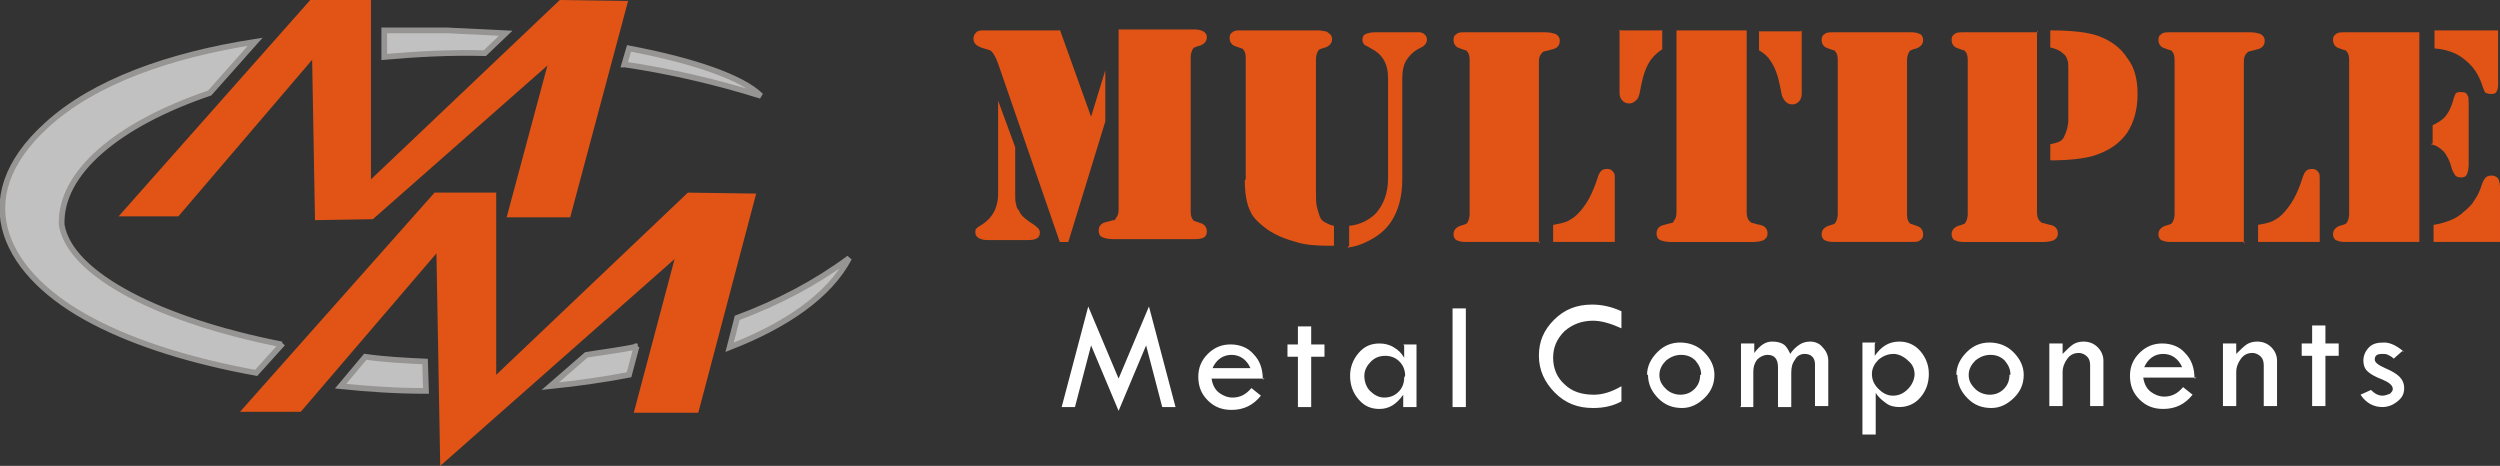
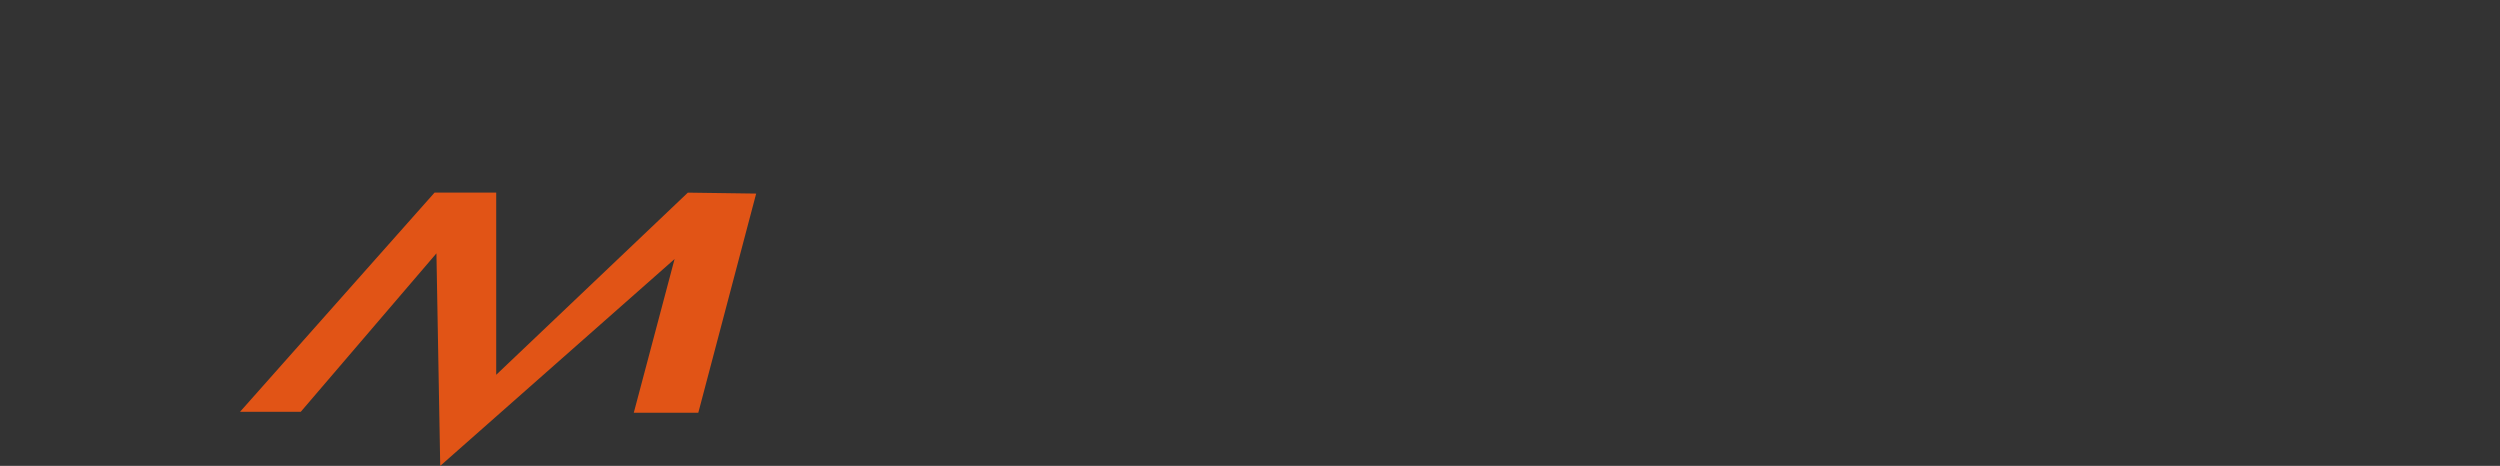
<svg xmlns="http://www.w3.org/2000/svg" xml:space="preserve" width="3.74in" height="0.697in" style="shape-rendering:geometricPrecision; text-rendering:geometricPrecision; image-rendering:optimizeQuality; fill-rule:evenodd; clip-rule:evenodd" viewBox="0 0 2.635 0.491">
  <rect x="0" y="0" width="2.635" height="0.491" fill="#333333" stroke="none" />
  <defs>
    <style type="text/css">
   
    .str0 {stroke:#969594;stroke-width:0.006}
    .fil2 {fill:#C2C1C1}
    .fil3 {fill:#E15416}
    .fil0 {fill:white;fill-rule:nonzero}
    .fil1 {fill:#E15416;fill-rule:nonzero}
   
  </style>
  </defs>
  <g id="Layer_x0020_1">
    <g id="_162229688">
-       <path id="_92389840" class="fil0" d="M1.211 0.323l0.028 0.106 -0.014 0 -0.017 -0.065 -0.029 0.069 -0.029 -0.069 -0.017 0.065 -0.014 0 0.028 -0.106 0.032 0.076 0.032 -0.076zm0.122 0.076l-0.056 0c0.001,0.007 0.004,0.012 0.008,0.015 0.004,0.003 0.009,0.005 0.014,0.005 0.008,0 0.014,-0.003 0.02,-0.01l0.01 0.008c-0.008,0.01 -0.018,0.015 -0.031,0.015 -0.01,0 -0.018,-0.003 -0.025,-0.01 -0.007,-0.007 -0.01,-0.015 -0.01,-0.025 0,-0.009 0.003,-0.017 0.01,-0.024 0.007,-0.007 0.015,-0.01 0.024,-0.01 0.009,0 0.018,0.003 0.024,0.01 0.007,0.007 0.01,0.016 0.01,0.027zm-0.055 -0.011l0.04 0c-0.004,-0.009 -0.011,-0.014 -0.02,-0.014 -0.009,0 -0.016,0.005 -0.02,0.014zm0.09 -0.044l0.014 0 0 0.019 0.014 0 0 0.013 -0.014 0 0 0.053 -0.014 0 0 -0.053 -0.011 0 0 -0.013 0.011 0 0 -0.019zm0.111 0.019l0.014 0 0 0.066 -0.014 0 0 -0.013c-0.007,0.01 -0.015,0.015 -0.025,0.015 -0.009,0 -0.016,-0.003 -0.022,-0.01 -0.006,-0.007 -0.009,-0.015 -0.009,-0.025 0,-0.009 0.003,-0.017 0.009,-0.024 0.006,-0.007 0.013,-0.01 0.022,-0.01 0.005,0 0.01,0.001 0.015,0.004 0.005,0.003 0.008,0.006 0.011,0.011l0 -0.013zm0.002 0.033c0,-0.006 -0.002,-0.011 -0.006,-0.015 -0.004,-0.004 -0.009,-0.006 -0.015,-0.006 -0.006,0 -0.011,0.002 -0.015,0.006 -0.004,0.004 -0.007,0.009 -0.007,0.015 0,0.006 0.002,0.012 0.006,0.016 0.004,0.004 0.009,0.007 0.015,0.007 0.006,0 0.011,-0.002 0.015,-0.006 0.004,-0.004 0.006,-0.009 0.006,-0.015zm0.05 -0.071l0.014 0 0 0.104 -0.014 0 0 -0.104zm0.178 0.005l0 0.016c-0.011,-0.005 -0.021,-0.008 -0.03,-0.008 -0.012,0 -0.022,0.004 -0.03,0.011 -0.008,0.008 -0.012,0.017 -0.012,0.028 0,0.011 0.004,0.021 0.012,0.028 0.008,0.008 0.019,0.011 0.031,0.011 0.009,0 0.019,-0.003 0.029,-0.009l0 0.016c-0.009,0.005 -0.019,0.007 -0.03,0.007 -0.016,0 -0.029,-0.005 -0.04,-0.016 -0.011,-0.011 -0.017,-0.024 -0.017,-0.039 0,-0.015 0.005,-0.027 0.016,-0.038 0.011,-0.011 0.024,-0.016 0.04,-0.016 0.01,0 0.02,0.002 0.031,0.007zm0.027 0.065c0,-0.009 0.004,-0.017 0.011,-0.024 0.007,-0.007 0.015,-0.01 0.024,-0.01 0.009,0 0.018,0.003 0.025,0.01 0.007,0.007 0.011,0.015 0.011,0.024 0,0.009 -0.003,0.017 -0.01,0.024 -0.007,0.007 -0.015,0.011 -0.024,0.011 -0.01,0 -0.018,-0.003 -0.025,-0.01 -0.007,-0.007 -0.011,-0.015 -0.011,-0.025zm0.057 0c0,-0.006 -0.002,-0.01 -0.006,-0.015 -0.004,-0.004 -0.009,-0.006 -0.015,-0.006 -0.006,0 -0.011,0.002 -0.016,0.006 -0.004,0.004 -0.007,0.009 -0.007,0.015 0,0.006 0.002,0.01 0.007,0.015 0.004,0.004 0.01,0.006 0.015,0.006 0.006,0 0.011,-0.002 0.015,-0.006 0.004,-0.004 0.006,-0.009 0.006,-0.015zm0.042 0.033l0 -0.066 0.014 0 0 0.01c0.003,-0.004 0.006,-0.007 0.009,-0.009 0.003,-0.002 0.006,-0.003 0.01,-0.003 0.005,0 0.009,0.001 0.012,0.003 0.003,0.002 0.005,0.006 0.007,0.01 0.003,-0.005 0.007,-0.008 0.01,-0.01 0.003,-0.002 0.007,-0.003 0.011,-0.003 0.005,0 0.01,0.002 0.013,0.006 0.004,0.004 0.006,0.009 0.006,0.014l0 0.048 -0.014 0 0 -0.044c0,-0.007 -0.004,-0.011 -0.011,-0.011 -0.004,0 -0.008,0.002 -0.01,0.006 -0.003,0.004 -0.004,0.008 -0.004,0.014l0 0.036 -0.014 0 0 -0.042c0,-0.009 -0.004,-0.013 -0.011,-0.013 -0.004,0 -0.008,0.002 -0.011,0.005 -0.003,0.004 -0.004,0.008 -0.004,0.013l0 0.037 -0.014 0zm0.141 -0.066l0 0.013 0 0c0.007,-0.01 0.015,-0.015 0.026,-0.015 0.008,0 0.016,0.003 0.022,0.01 0.006,0.007 0.009,0.015 0.009,0.024 0,0.01 -0.003,0.018 -0.009,0.025 -0.006,0.007 -0.014,0.01 -0.022,0.01 -0.005,0 -0.01,-0.001 -0.014,-0.004 -0.004,-0.003 -0.008,-0.006 -0.011,-0.011l0 0 0 0.044 -0.014 0 0 -0.097 0.014 0zm0.042 0.033c0,-0.006 -0.002,-0.011 -0.007,-0.015 -0.004,-0.004 -0.01,-0.007 -0.015,-0.007 -0.006,0 -0.011,0.002 -0.016,0.006 -0.004,0.004 -0.007,0.009 -0.007,0.015 0,0.006 0.002,0.011 0.007,0.016 0.004,0.004 0.009,0.007 0.015,0.007 0.006,0 0.011,-0.002 0.016,-0.007 0.004,-0.004 0.007,-0.01 0.007,-0.016zm0.044 0c0,-0.009 0.004,-0.017 0.011,-0.024 0.007,-0.007 0.015,-0.01 0.024,-0.01 0.009,0 0.018,0.003 0.025,0.01 0.007,0.007 0.011,0.015 0.011,0.024 0,0.009 -0.003,0.017 -0.01,0.024 -0.007,0.007 -0.015,0.011 -0.024,0.011 -0.01,0 -0.018,-0.003 -0.025,-0.01 -0.007,-0.007 -0.011,-0.015 -0.011,-0.025zm0.057 0c0,-0.006 -0.002,-0.01 -0.006,-0.015 -0.004,-0.004 -0.009,-0.006 -0.015,-0.006 -0.006,0 -0.011,0.002 -0.016,0.006 -0.004,0.004 -0.007,0.009 -0.007,0.015 0,0.006 0.002,0.01 0.007,0.015 0.004,0.004 0.01,0.006 0.015,0.006 0.006,0 0.011,-0.002 0.015,-0.006 0.004,-0.004 0.006,-0.009 0.006,-0.015zm0.041 0.033l0 -0.066 0.014 0 0 0.011c0.004,-0.004 0.008,-0.008 0.011,-0.01 0.003,-0.002 0.007,-0.003 0.011,-0.003 0.006,0 0.011,0.002 0.015,0.006 0.004,0.004 0.006,0.009 0.006,0.014l0 0.048 -0.014 0 0 -0.043c0,-0.004 -0.001,-0.007 -0.003,-0.009 -0.002,-0.002 -0.005,-0.004 -0.009,-0.004 -0.005,0 -0.009,0.002 -0.012,0.006 -0.003,0.004 -0.005,0.009 -0.005,0.014l0 0.036 -0.014 0zm0.155 -0.03l-0.056 0c0.001,0.007 0.004,0.012 0.008,0.015 0.004,0.003 0.009,0.005 0.014,0.005 0.008,0 0.014,-0.003 0.02,-0.01l0.01 0.008c-0.008,0.01 -0.018,0.015 -0.031,0.015 -0.01,0 -0.018,-0.003 -0.025,-0.01 -0.007,-0.007 -0.01,-0.015 -0.01,-0.025 0,-0.009 0.003,-0.017 0.01,-0.024 0.007,-0.007 0.015,-0.01 0.024,-0.01 0.009,0 0.018,0.003 0.024,0.01 0.007,0.007 0.01,0.016 0.01,0.027zm-0.055 -0.011l0.04 0c-0.004,-0.009 -0.011,-0.014 -0.02,-0.014 -0.009,0 -0.016,0.005 -0.02,0.014zm0.083 0.041l0 -0.066 0.014 0 0 0.011c0.004,-0.004 0.008,-0.008 0.011,-0.01 0.003,-0.002 0.007,-0.003 0.011,-0.003 0.006,0 0.011,0.002 0.015,0.006 0.004,0.004 0.006,0.009 0.006,0.014l0 0.048 -0.014 0 0 -0.043c0,-0.004 -0.001,-0.007 -0.003,-0.009 -0.002,-0.002 -0.005,-0.004 -0.009,-0.004 -0.005,0 -0.009,0.002 -0.012,0.006 -0.003,0.004 -0.005,0.009 -0.005,0.014l0 0.036 -0.014 0zm0.094 -0.085l0.014 0 0 0.019 0.014 0 0 0.013 -0.014 0 0 0.053 -0.014 0 0 -0.053 -0.011 0 0 -0.013 0.011 0 0 -0.019zm0.095 0.027l-0.009 0.008c-0.002,-0.002 -0.004,-0.003 -0.006,-0.004 -0.002,-0.001 -0.004,-0.001 -0.006,-0.001 -0.006,0 -0.008,0.002 -0.008,0.006 0,0.003 0.004,0.006 0.011,0.009 0.007,0.003 0.012,0.006 0.015,0.009 0.003,0.003 0.005,0.007 0.005,0.012 0,0.006 -0.002,0.01 -0.007,0.014 -0.005,0.004 -0.01,0.006 -0.016,0.006 -0.009,0 -0.017,-0.004 -0.023,-0.013l0.011 -0.005c0.004,0.004 0.008,0.006 0.012,0.006 0.003,0 0.005,-0.001 0.008,-0.002 0.002,-0.002 0.003,-0.003 0.003,-0.005 0,-0.004 -0.004,-0.007 -0.011,-0.01 -0.008,-0.003 -0.013,-0.006 -0.016,-0.009 -0.003,-0.003 -0.004,-0.007 -0.004,-0.011 0,-0.005 0.002,-0.01 0.006,-0.014 0.004,-0.004 0.009,-0.005 0.016,-0.005 0.006,0 0.013,0.003 0.021,0.01z" />
-       <path id="_94592128" class="fil1" d="M1.179 0.031l0.075 0 0.005 0c0.008,0 0.013,0.003 0.013,0.008 0,0.004 -0.002,0.007 -0.007,0.009 -0.004,0.001 -0.006,0.002 -0.006,0.002 -0.001,0 -0.001,0.001 -0.002,0.002 -0.001,0.002 -0.002,0.005 -0.002,0.008l0 0.163c0,0.004 0.001,0.007 0.002,0.008 0.001,0.001 0.001,0.002 0.002,0.002 0.001,0 0.003,0.001 0.006,0.002 0.004,0.001 0.007,0.004 0.007,0.009 0,0.006 -0.004,0.008 -0.013,0.008l-0.005 0 -0.075 0 -0.006 0c-0.005,0 -0.009,-0.001 -0.011,-0.002 -0.003,-0.001 -0.004,-0.004 -0.004,-0.007 0,-0.005 0.003,-0.008 0.008,-0.009 0.004,-0.001 0.007,-0.002 0.008,-0.002 0.001,-0 0.002,-0.001 0.002,-0.002 0.002,-0.002 0.003,-0.005 0.003,-0.009l0 -0.192zm-0.062 0l0.033 0.092 0.015 -0.049 0 0.054 -0.039 0.127 -0.009 0 -0.065 -0.188c-0.002,-0.006 -0.005,-0.011 -0.007,-0.013 -0.001,-0.001 -0.004,-0.002 -0.008,-0.003 -0.007,-0.002 -0.011,-0.005 -0.011,-0.01 0,-0.003 0.001,-0.005 0.003,-0.007 0.002,-0.002 0.005,-0.002 0.009,-0.002l0.079 0zm-0.065 0.075l0.018 0.049 0 0.049c0,0.005 0,0.009 0.001,0.011 0,0.002 0.001,0.005 0.003,0.007 0.002,0.005 0.006,0.008 0.01,0.011l0.006 0.004c0.004,0.003 0.006,0.005 0.006,0.008 0,0.006 -0.004,0.008 -0.013,0.008l-0.042 0c-0.008,0 -0.013,-0.003 -0.013,-0.008 0,-0.002 0,-0.003 0.001,-0.004 0.001,-0.001 0.002,-0.002 0.004,-0.003 0.012,-0.007 0.019,-0.018 0.019,-0.034l0 -0.098zm0.261 0.083l0 -0.128c0,-0.004 -0.001,-0.007 -0.002,-0.008 -0.001,-0.001 -0.001,-0.002 -0.002,-0.002 -0.001,-0 -0.003,-0.001 -0.006,-0.002 -0.004,-0.001 -0.007,-0.004 -0.007,-0.009 0,-0.003 0.001,-0.005 0.003,-0.006 0.002,-0.002 0.005,-0.002 0.009,-0.002l0.004 0 0.075 0 0.004 0 0.006 0.001c0.002,0 0.003,0.002 0.005,0.003 0.001,0.001 0.002,0.003 0.002,0.005 0,0.004 -0.002,0.007 -0.007,0.009 -0.004,0.001 -0.006,0.002 -0.006,0.002 -0.001,0 -0.001,0.001 -0.002,0.002 -0.001,0.002 -0.002,0.005 -0.002,0.008l0 0.137c0,0.009 0,0.016 0.001,0.019 0.001,0.004 0.002,0.007 0.003,0.01 0.001,0.003 0.003,0.005 0.005,0.006 0.002,0.001 0.005,0.003 0.01,0.004l0 0.021 -0.004 0c-0.015,0 -0.027,-0.001 -0.036,-0.004 -0.011,-0.003 -0.021,-0.007 -0.03,-0.013 -0.008,-0.006 -0.015,-0.012 -0.018,-0.019 -0.004,-0.008 -0.006,-0.019 -0.006,-0.033zm0.109 0.07l0 -0.021c0.011,-0.001 0.021,-0.006 0.028,-0.013 0.008,-0.009 0.013,-0.021 0.013,-0.037l0 -0.106c0,-0.015 -0.006,-0.025 -0.018,-0.031 -0.003,-0.002 -0.006,-0.003 -0.007,-0.004 -0.001,-0.001 -0.002,-0.003 -0.002,-0.005 0,-0.003 0.001,-0.005 0.003,-0.006 0.002,-0.001 0.006,-0.002 0.01,-0.002l0.041 0c0.004,0 0.006,5.27046e-005 0.007,0 0.001,0 0.002,0.001 0.003,0.001 0.003,0.002 0.004,0.004 0.004,0.007 0,0.002 -0.001,0.004 -0.003,0.006 -0.001,0.001 -0.003,0.002 -0.007,0.004 -0.005,0.003 -0.009,0.007 -0.012,0.012 -0.003,0.005 -0.004,0.012 -0.004,0.018l0 0.107c0,0.018 -0.004,0.033 -0.012,0.045 -0.006,0.009 -0.015,0.016 -0.026,0.021 -0.006,0.003 -0.012,0.005 -0.02,0.006zm0.201 -0.004l-0.075 0 -0.004 0c-0.004,0 -0.007,-0.001 -0.009,-0.002 -0.002,-0.001 -0.003,-0.004 -0.003,-0.006 0,-0.004 0.002,-0.007 0.007,-0.009 0.004,-0.001 0.006,-0.002 0.006,-0.002 0.001,-0 0.001,-0.001 0.002,-0.002 0.001,-0.002 0.002,-0.005 0.002,-0.008l0 -0.163c0,-0.004 -0.001,-0.007 -0.002,-0.008 -0.001,-0.001 -0.001,-0.002 -0.002,-0.002 -0.001,-0 -0.003,-0.001 -0.006,-0.002 -0.004,-0.001 -0.007,-0.004 -0.007,-0.009 0,-0.003 0.001,-0.005 0.003,-0.006 0.002,-0.002 0.005,-0.002 0.009,-0.002l0.004 0 0.075 0 0.006 0c0.005,0 0.008,0.001 0.011,0.002 0.003,0.002 0.004,0.004 0.004,0.007 0,0.005 -0.003,0.008 -0.008,0.009 -0.004,0.001 -0.007,0.002 -0.008,0.002 -0.001,0 -0.002,0.001 -0.003,0.002 -0.002,0.002 -0.003,0.005 -0.003,0.009l0 0.192zm0.014 0l0 -0.018c0.006,-0.001 0.01,-0.002 0.013,-0.003 0.003,-0.001 0.006,-0.003 0.009,-0.005 0.005,-0.004 0.009,-0.009 0.013,-0.015 0.004,-0.006 0.007,-0.013 0.01,-0.021 0.002,-0.006 0.003,-0.01 0.005,-0.012 0.001,-0.002 0.004,-0.003 0.007,-0.003 0.003,0 0.005,0.001 0.007,0.004 0.001,0.001 0.001,0.004 0.001,0.007l0 0.066 -0.064 0zm0.204 -0.223l0 0.192c0,0.004 0.001,0.007 0.003,0.009 0.001,0.001 0.002,0.002 0.003,0.002 0.001,0 0.003,0.001 0.008,0.002 0.005,0.001 0.008,0.004 0.008,0.009 0,0.003 -0.001,0.005 -0.004,0.007 -0.002,0.001 -0.006,0.002 -0.011,0.002l-0.006 0 -0.075 0 -0.006 0c-0.005,0 -0.009,-0.001 -0.011,-0.002 -0.003,-0.001 -0.004,-0.004 -0.004,-0.007 0,-0.005 0.003,-0.008 0.008,-0.009 0.004,-0.001 0.007,-0.002 0.008,-0.002 0.001,-0 0.002,-0.001 0.002,-0.002 0.002,-0.002 0.003,-0.005 0.003,-0.009l0 -0.192 0.075 0zm0.058 0l0 0.067c0,0.003 -0.001,0.006 -0.003,0.008 -0.002,0.002 -0.004,0.003 -0.007,0.003 -0.003,0 -0.005,-0.001 -0.007,-0.003 -0.002,-0.002 -0.003,-0.004 -0.004,-0.007l-0.002 -0.01c-0.002,-0.01 -0.005,-0.019 -0.01,-0.026 -0.003,-0.005 -0.007,-0.008 -0.012,-0.011l0 -0.02 0.044 0zm-0.191 0l0.044 0 0 0.02c-0.005,0.003 -0.009,0.007 -0.012,0.011 -0.005,0.007 -0.008,0.016 -0.01,0.026l-0.002 0.01c-0.001,0.003 -0.002,0.006 -0.004,0.007 -0.002,0.002 -0.004,0.003 -0.007,0.003 -0.003,0 -0.005,-0.001 -0.007,-0.003 -0.002,-0.002 -0.003,-0.005 -0.003,-0.008l0 -0.067zm0.303 0.223l-0.075 0 -0.004 0c-0.004,0 -0.007,-0.001 -0.009,-0.002 -0.002,-0.001 -0.003,-0.004 -0.003,-0.006 0,-0.004 0.002,-0.007 0.007,-0.009 0.004,-0.001 0.006,-0.002 0.006,-0.002 0.001,-0 0.001,-0.001 0.002,-0.002 0.001,-0.002 0.002,-0.005 0.002,-0.008l0 -0.163c0,-0.004 -0.001,-0.007 -0.002,-0.008 -0.001,-0.001 -0.001,-0.002 -0.002,-0.002 -0.001,-0 -0.003,-0.001 -0.006,-0.002 -0.004,-0.001 -0.007,-0.004 -0.007,-0.009 0,-0.003 0.001,-0.005 0.003,-0.006 0.002,-0.002 0.005,-0.002 0.009,-0.002l0.004 0 0.075 0 0.004 0c0.004,0 0.007,0.001 0.009,0.002 0.002,0.001 0.003,0.004 0.003,0.006 0,0.004 -0.002,0.007 -0.007,0.009 -0.004,0.001 -0.006,0.002 -0.006,0.002 -0.001,0 -0.001,0.001 -0.002,0.002 -0.001,0.002 -0.002,0.005 -0.002,0.008l0 0.163c0,0.004 0.001,0.007 0.002,0.008 0.001,0.001 0.001,0.002 0.002,0.002 0.001,0 0.003,0.001 0.006,0.002 0.004,0.001 0.007,0.004 0.007,0.009 0,0.003 -0.001,0.005 -0.003,0.006 -0.002,0.002 -0.005,0.002 -0.009,0.002l-0.004 0zm0.136 -0.223l0 0.192c0,0.004 0.001,0.007 0.003,0.009 0.001,0.001 0.002,0.002 0.003,0.002 0.001,0 0.003,0.001 0.008,0.002 0.005,0.001 0.008,0.004 0.008,0.009 0,0.003 -0.001,0.005 -0.004,0.007 -0.002,0.001 -0.006,0.002 -0.011,0.002l-0.006 0 -0.075 0 -0.004 0c-0.004,0 -0.007,-0.001 -0.009,-0.002 -0.002,-0.001 -0.003,-0.004 -0.003,-0.006 0,-0.004 0.002,-0.007 0.007,-0.009 0.004,-0.001 0.006,-0.002 0.006,-0.002 0.001,-0 0.001,-0.001 0.002,-0.002 0.001,-0.002 0.002,-0.005 0.002,-0.008l0 -0.163c0,-0.004 -0.001,-0.007 -0.002,-0.008 -0.001,-0.001 -0.001,-0.002 -0.002,-0.002 -0.001,-0 -0.003,-0.001 -0.006,-0.002 -0.004,-0.001 -0.007,-0.004 -0.007,-0.009 0,-0.003 0.001,-0.005 0.003,-0.006 0.002,-0.002 0.005,-0.002 0.009,-0.002l0.004 0 0.075 0zm0.014 0.138l0 -0.018c0.005,-0.001 0.008,-0.002 0.01,-0.003 0.002,-0.001 0.004,-0.003 0.005,-0.006 0.002,-0.004 0.004,-0.01 0.004,-0.017l0 -0.052c0,-0.005 -0,-0.009 -0.001,-0.011 -0.001,-0.003 -0.002,-0.005 -0.005,-0.007 -0.003,-0.003 -0.008,-0.005 -0.013,-0.006l0 -0.018c0.023,0 0.04,0.002 0.051,0.006 0.013,0.005 0.023,0.012 0.03,0.023 0.008,0.01 0.011,0.023 0.011,0.038 0,0.017 -0.004,0.03 -0.011,0.041 -0.008,0.011 -0.018,0.018 -0.032,0.023 -0.011,0.004 -0.028,0.006 -0.049,0.006zm0.205 0.085l-0.075 0 -0.004 0c-0.004,0 -0.007,-0.001 -0.009,-0.002 -0.002,-0.001 -0.003,-0.004 -0.003,-0.006 0,-0.004 0.002,-0.007 0.007,-0.009 0.004,-0.001 0.006,-0.002 0.006,-0.002 0.001,-0 0.001,-0.001 0.002,-0.002 0.001,-0.002 0.002,-0.005 0.002,-0.008l0 -0.163c0,-0.004 -0.001,-0.007 -0.002,-0.008 -0.001,-0.001 -0.001,-0.002 -0.002,-0.002 -0.001,-0 -0.003,-0.001 -0.006,-0.002 -0.004,-0.001 -0.007,-0.004 -0.007,-0.009 0,-0.003 0.001,-0.005 0.003,-0.006 0.002,-0.002 0.005,-0.002 0.009,-0.002l0.004 0 0.075 0 0.006 0c0.005,0 0.008,0.001 0.011,0.002 0.003,0.002 0.004,0.004 0.004,0.007 0,0.005 -0.003,0.008 -0.008,0.009 -0.004,0.001 -0.007,0.002 -0.008,0.002 -0.001,0 -0.002,0.001 -0.003,0.002 -0.002,0.002 -0.003,0.005 -0.003,0.009l0 0.192zm0.014 0l0 -0.018c0.006,-0.001 0.01,-0.002 0.013,-0.003 0.003,-0.001 0.006,-0.003 0.009,-0.005 0.005,-0.004 0.009,-0.009 0.013,-0.015 0.004,-0.006 0.007,-0.013 0.01,-0.021 0.002,-0.006 0.003,-0.01 0.005,-0.012 0.001,-0.002 0.004,-0.003 0.007,-0.003 0.003,0 0.005,0.001 0.007,0.004 0.001,0.001 0.001,0.004 0.001,0.007l0 0.066 -0.064 0zm0.17 -0.223l0 0.223 -0.075 0 -0.004 0c-0.004,0 -0.007,-0.001 -0.009,-0.002 -0.002,-0.001 -0.003,-0.004 -0.003,-0.006 0,-0.004 0.002,-0.007 0.007,-0.009 0.004,-0.001 0.006,-0.002 0.006,-0.002 0.001,-0 0.001,-0.001 0.002,-0.002 0.001,-0.002 0.002,-0.005 0.002,-0.008l0 -0.163c0,-0.004 -0.001,-0.007 -0.002,-0.008 -0.001,-0.001 -0.001,-0.002 -0.002,-0.002 -0.001,-0 -0.003,-0.001 -0.006,-0.002 -0.004,-0.001 -0.007,-0.004 -0.007,-0.009 0,-0.003 0.001,-0.005 0.003,-0.006 0.002,-0.002 0.005,-0.002 0.009,-0.002l0.004 0 0.075 0zm0.015 0l0.068 0 0 0.058c0,0.003 -0.001,0.006 -0.002,0.007 -0.001,0.002 -0.004,0.002 -0.006,0.002 -0.002,0 -0.004,-0.001 -0.005,-0.001 -0.001,-0.001 -0.002,-0.003 -0.003,-0.006 -0.004,-0.013 -0.01,-0.022 -0.019,-0.029 -0.008,-0.007 -0.019,-0.011 -0.032,-0.012l0 -0.019zm-0.001 0.119l0 -0.019c0.006,-0.003 0.011,-0.006 0.014,-0.01 0.003,-0.004 0.005,-0.008 0.007,-0.014 0.001,-0.004 0.002,-0.007 0.003,-0.009 0.001,-0.002 0.004,-0.002 0.006,-0.002 0.004,0 0.006,0.001 0.007,0.004 0.001,0.001 0.001,0.005 0.001,0.01l0 0.062c0,0.005 -0.001,0.009 -0.002,0.011 -0.001,0.002 -0.003,0.003 -0.006,0.003 -0.003,0 -0.005,-0.001 -0.006,-0.002 -0.001,-0.002 -0.003,-0.004 -0.004,-0.008 -0.002,-0.008 -0.005,-0.013 -0.008,-0.017 -0.004,-0.004 -0.008,-0.007 -0.014,-0.008zm0.001 0.104l0 -0.018c0.007,-0.001 0.013,-0.003 0.018,-0.005 0.005,-0.002 0.01,-0.005 0.014,-0.009 0.005,-0.004 0.009,-0.008 0.011,-0.012 0.003,-0.004 0.006,-0.01 0.008,-0.017 0.001,-0.003 0.003,-0.006 0.004,-0.007 0.001,-0.001 0.003,-0.002 0.006,-0.002 0.003,0 0.005,0.001 0.007,0.003 0.001,0.002 0.002,0.005 0.002,0.009l0 0.058 -0.07 0z" />
-       <path id="_94592032" class="fil2 str0" d="M0.895 0.272c-0.035,0.026 -0.075,0.047 -0.118,0.063l-0.008 0.031c0.059,-0.023 0.105,-0.054 0.126,-0.094zm-0.223 0.093c-0.018,0.004 -0.036,0.006 -0.054,0.009l-0.038 0.033c0.029,-0.003 0.057,-0.007 0.083,-0.012l0.008 -0.03zm-0.224 0.016c-0.021,-0.001 -0.042,-0.002 -0.063,-0.005l-0.026 0.031c0.029,0.003 0.059,0.005 0.09,0.005l-0.001 -0.031zm-0.151 -0.018c-0.127,-0.025 -0.223,-0.073 -0.232,-0.126 -0.002,-0.055 0.059,-0.106 0.156,-0.139l0.048 -0.054c-0.09,0.014 -0.17,0.042 -0.22,0.088 -0.086,0.078 -0.043,0.159 0.05,0.207 0.046,0.024 0.105,0.042 0.171,0.054l0.028 -0.031zm0.108 -0.303c0.034,-0.003 0.07,-0.005 0.106,-0.004l0.022 -0.021c-0.02,-0.001 -0.041,-0.002 -0.062,-0.003 -0.022,-0 -0.044,-0 -0.066,0l0 0.028zm0.254 0.008c0.047,0.007 0.095,0.018 0.143,0.033 -0.019,-0.019 -0.07,-0.037 -0.139,-0.05l-0.005 0.017z" />
      <polygon id="_66760768" class="fil3" points="0.797,0.204 0.736,0.435 0.668,0.435 0.711,0.273 0.464,0.491 0.46,0.267 0.317,0.434 0.253,0.434 0.458,0.203 0.523,0.203 0.523,0.395 0.725,0.203 " />
-       <polygon id="_94424720" class="fil3" points="0.662,0.001 0.601,0.229 0.534,0.229 0.577,0.069 0.393,0.231 0.332,0.232 0.329,0.063 0.188,0.228 0.125,0.228 0.327,0 0.391,0 0.391,0.189 0.59,0 " />
    </g>
  </g>
</svg>